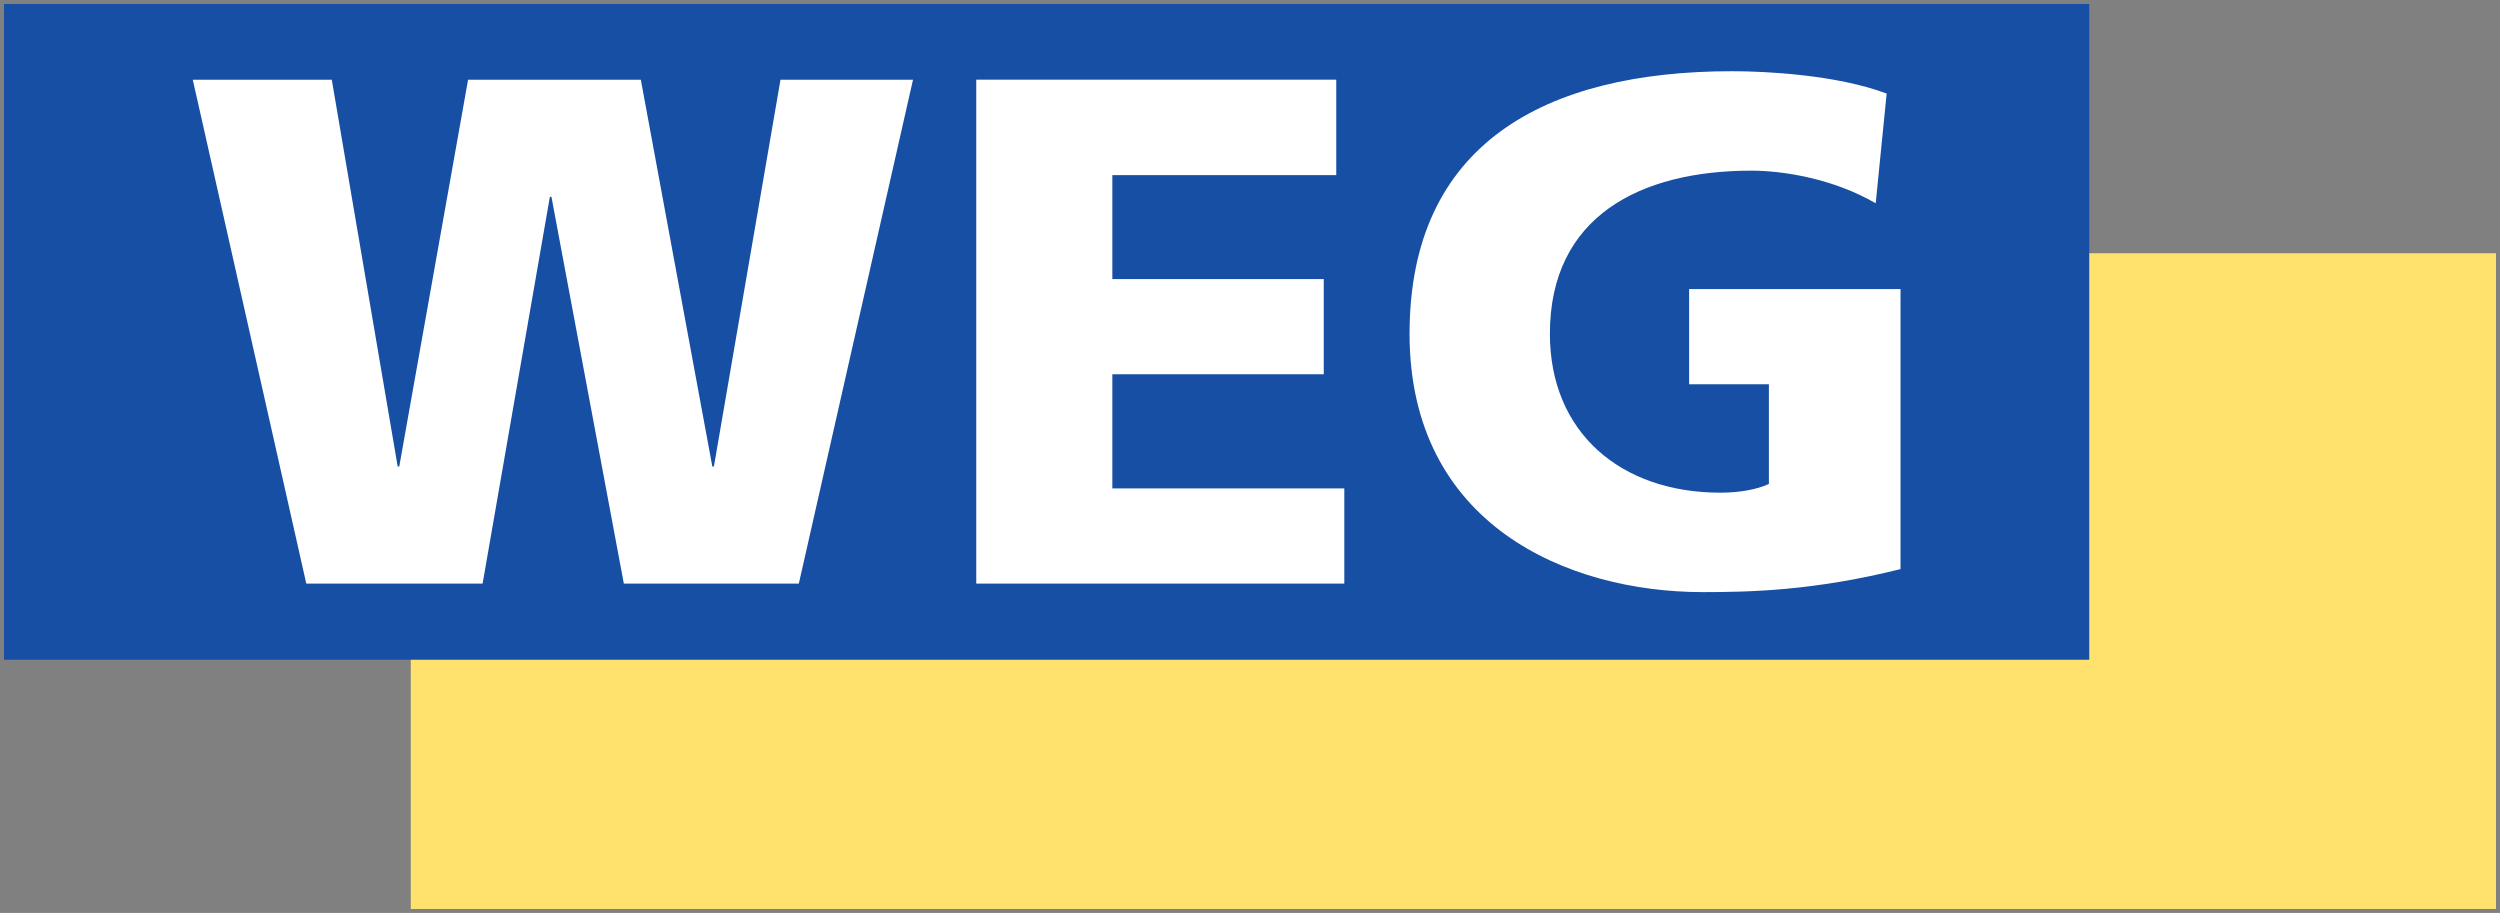
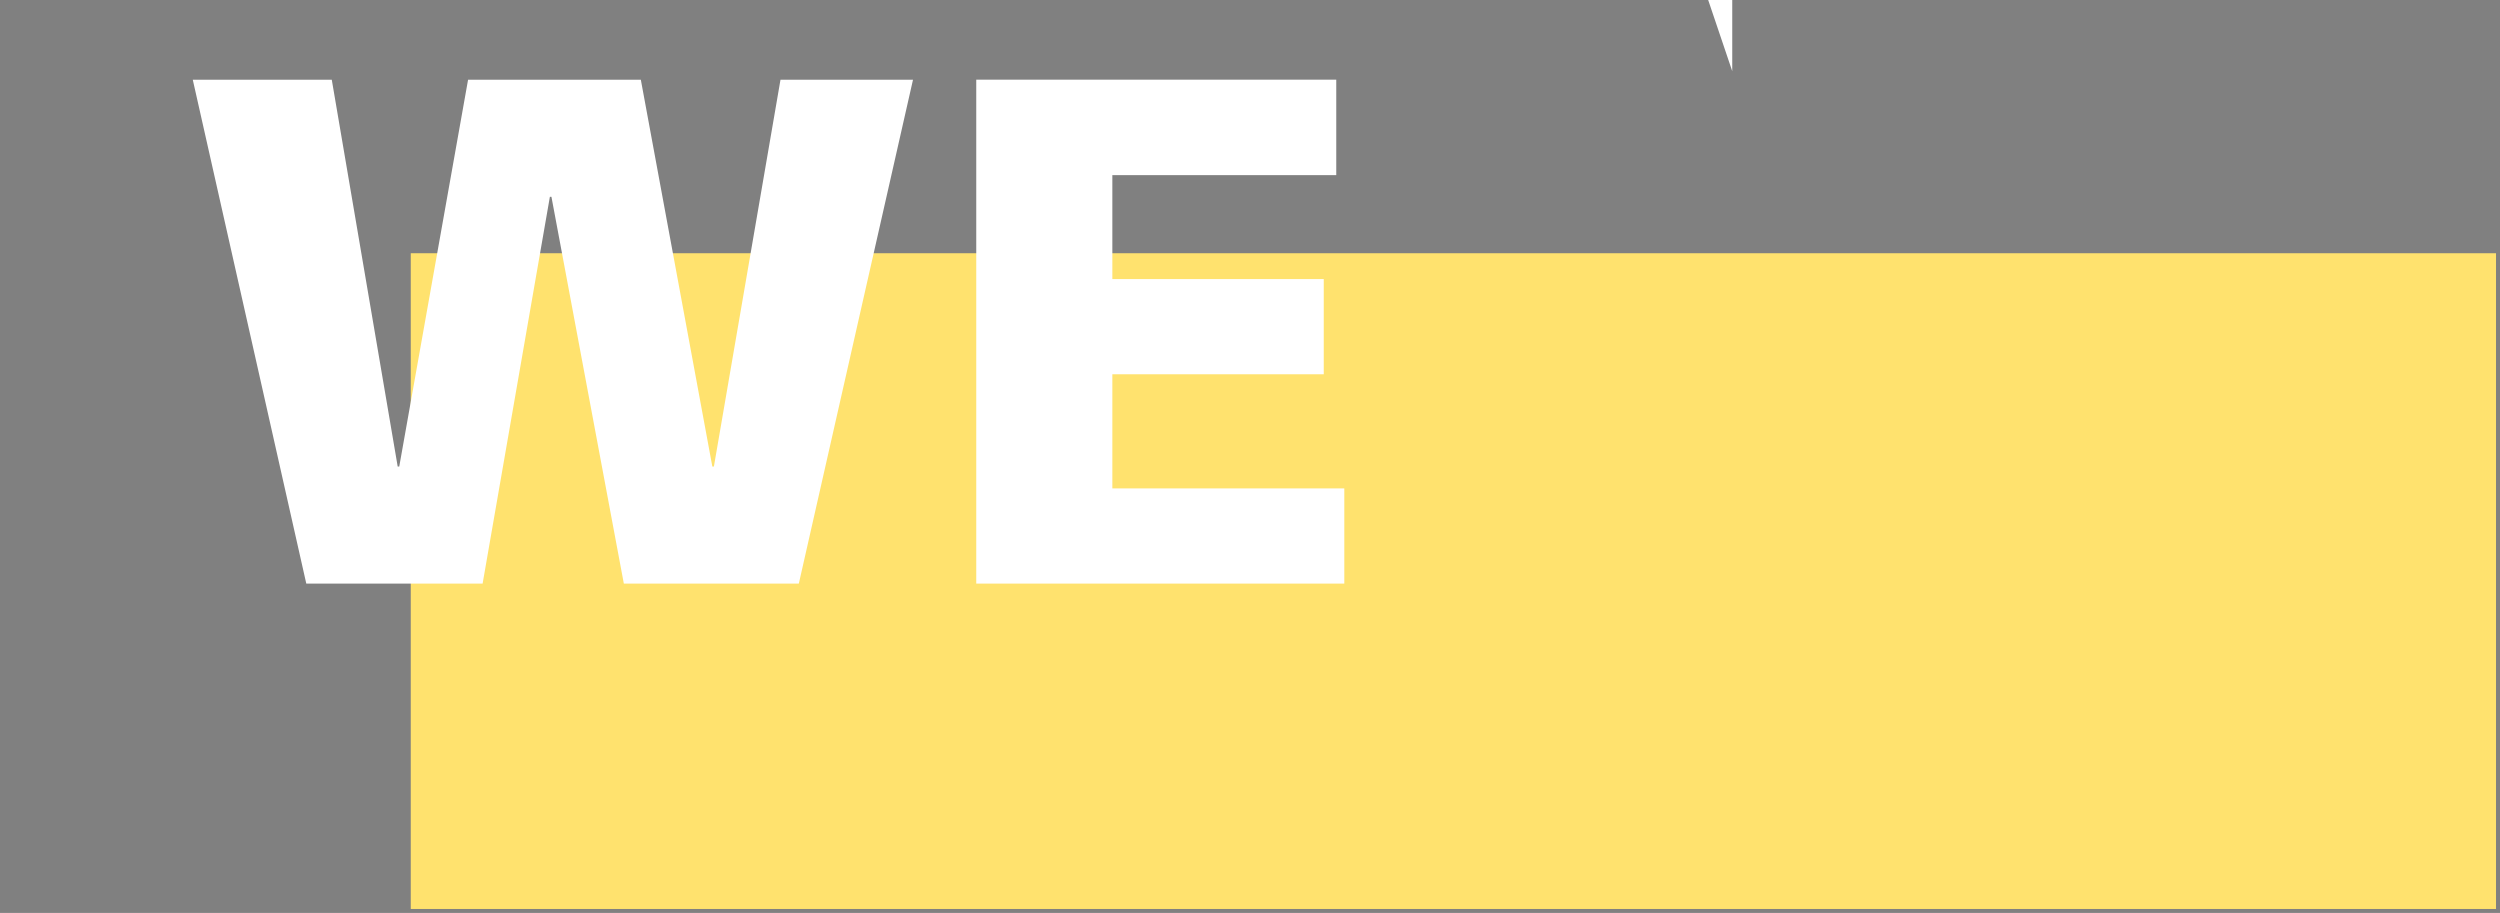
<svg xmlns="http://www.w3.org/2000/svg" version="1.1" width="626.485" height="228.784" id="svg9778">
  <rect width="100%" height="100%" fill="#808080" stroke="none" />
  <defs id="defs9780" />
  <g transform="translate(-60.186,-379.113)" id="layer1">
    <path d="m 163.118,606.897 522.553,0 0,-164.322 -522.553,0 0,164.322 z" id="path4621" style="fill:#ffe26e;fill-opacity:1;fill-rule:nonzero;stroke:none" />
-     <path d="m 61.186,544.438 522.553,0 0,-164.325 -522.553,0 0,164.325 z" id="path4623" style="fill:#164fa4;fill-opacity:1;fill-rule:nonzero;stroke:none" />
-     <path d="m 494.276,396.959 c -46.946,0 -80.864,18.221 -80.864,65.8 0,47.737 39.408,64.736 73.528,64.736 11.742,0 27.871,-0.349 49.504,-5.768 l 0,-70.168 -52.976,0 0,23.856 19.992,0 0,24.976 c -3.116,1.445 -7.568,2.184 -12.152,2.184 -24.952,0 -42.728,-15.044 -42.728,-39.816 0,-29.491 22.771,-40.88 50.456,-40.88 8.084,0 20.556,2.011 31.192,8.176 l 2.744,-27.496 c -12.487,-4.697 -30.273,-5.6 -38.696,-5.6 z m -385.784,2.128 28.448,126.28 44.184,0 16.856,-96.936 0.392,0 18.144,96.936 43.848,0 28.616,-126.28 -33.208,0 -16.688,96.936 -0.392,0 -17.92,-96.936 -43.288,0 -17.248,96.936 -0.392,0 -16.52,-96.936 -34.832,0 z m 196.336,0 0,126.28 92.232,0 0,-23.856 -58.128,0 0,-28.616 52.976,0 0,-23.856 -52.976,0 0,-26.04 56.112,0 0,-23.912 -90.216,0 z" id="path4635" style="fill:#ffffff;fill-opacity:1;fill-rule:nonzero;stroke:none" />
+     <path d="m 494.276,396.959 l 0,-70.168 -52.976,0 0,23.856 19.992,0 0,24.976 c -3.116,1.445 -7.568,2.184 -12.152,2.184 -24.952,0 -42.728,-15.044 -42.728,-39.816 0,-29.491 22.771,-40.88 50.456,-40.88 8.084,0 20.556,2.011 31.192,8.176 l 2.744,-27.496 c -12.487,-4.697 -30.273,-5.6 -38.696,-5.6 z m -385.784,2.128 28.448,126.28 44.184,0 16.856,-96.936 0.392,0 18.144,96.936 43.848,0 28.616,-126.28 -33.208,0 -16.688,96.936 -0.392,0 -17.92,-96.936 -43.288,0 -17.248,96.936 -0.392,0 -16.52,-96.936 -34.832,0 z m 196.336,0 0,126.28 92.232,0 0,-23.856 -58.128,0 0,-28.616 52.976,0 0,-23.856 -52.976,0 0,-26.04 56.112,0 0,-23.912 -90.216,0 z" id="path4635" style="fill:#ffffff;fill-opacity:1;fill-rule:nonzero;stroke:none" />
  </g>
</svg>